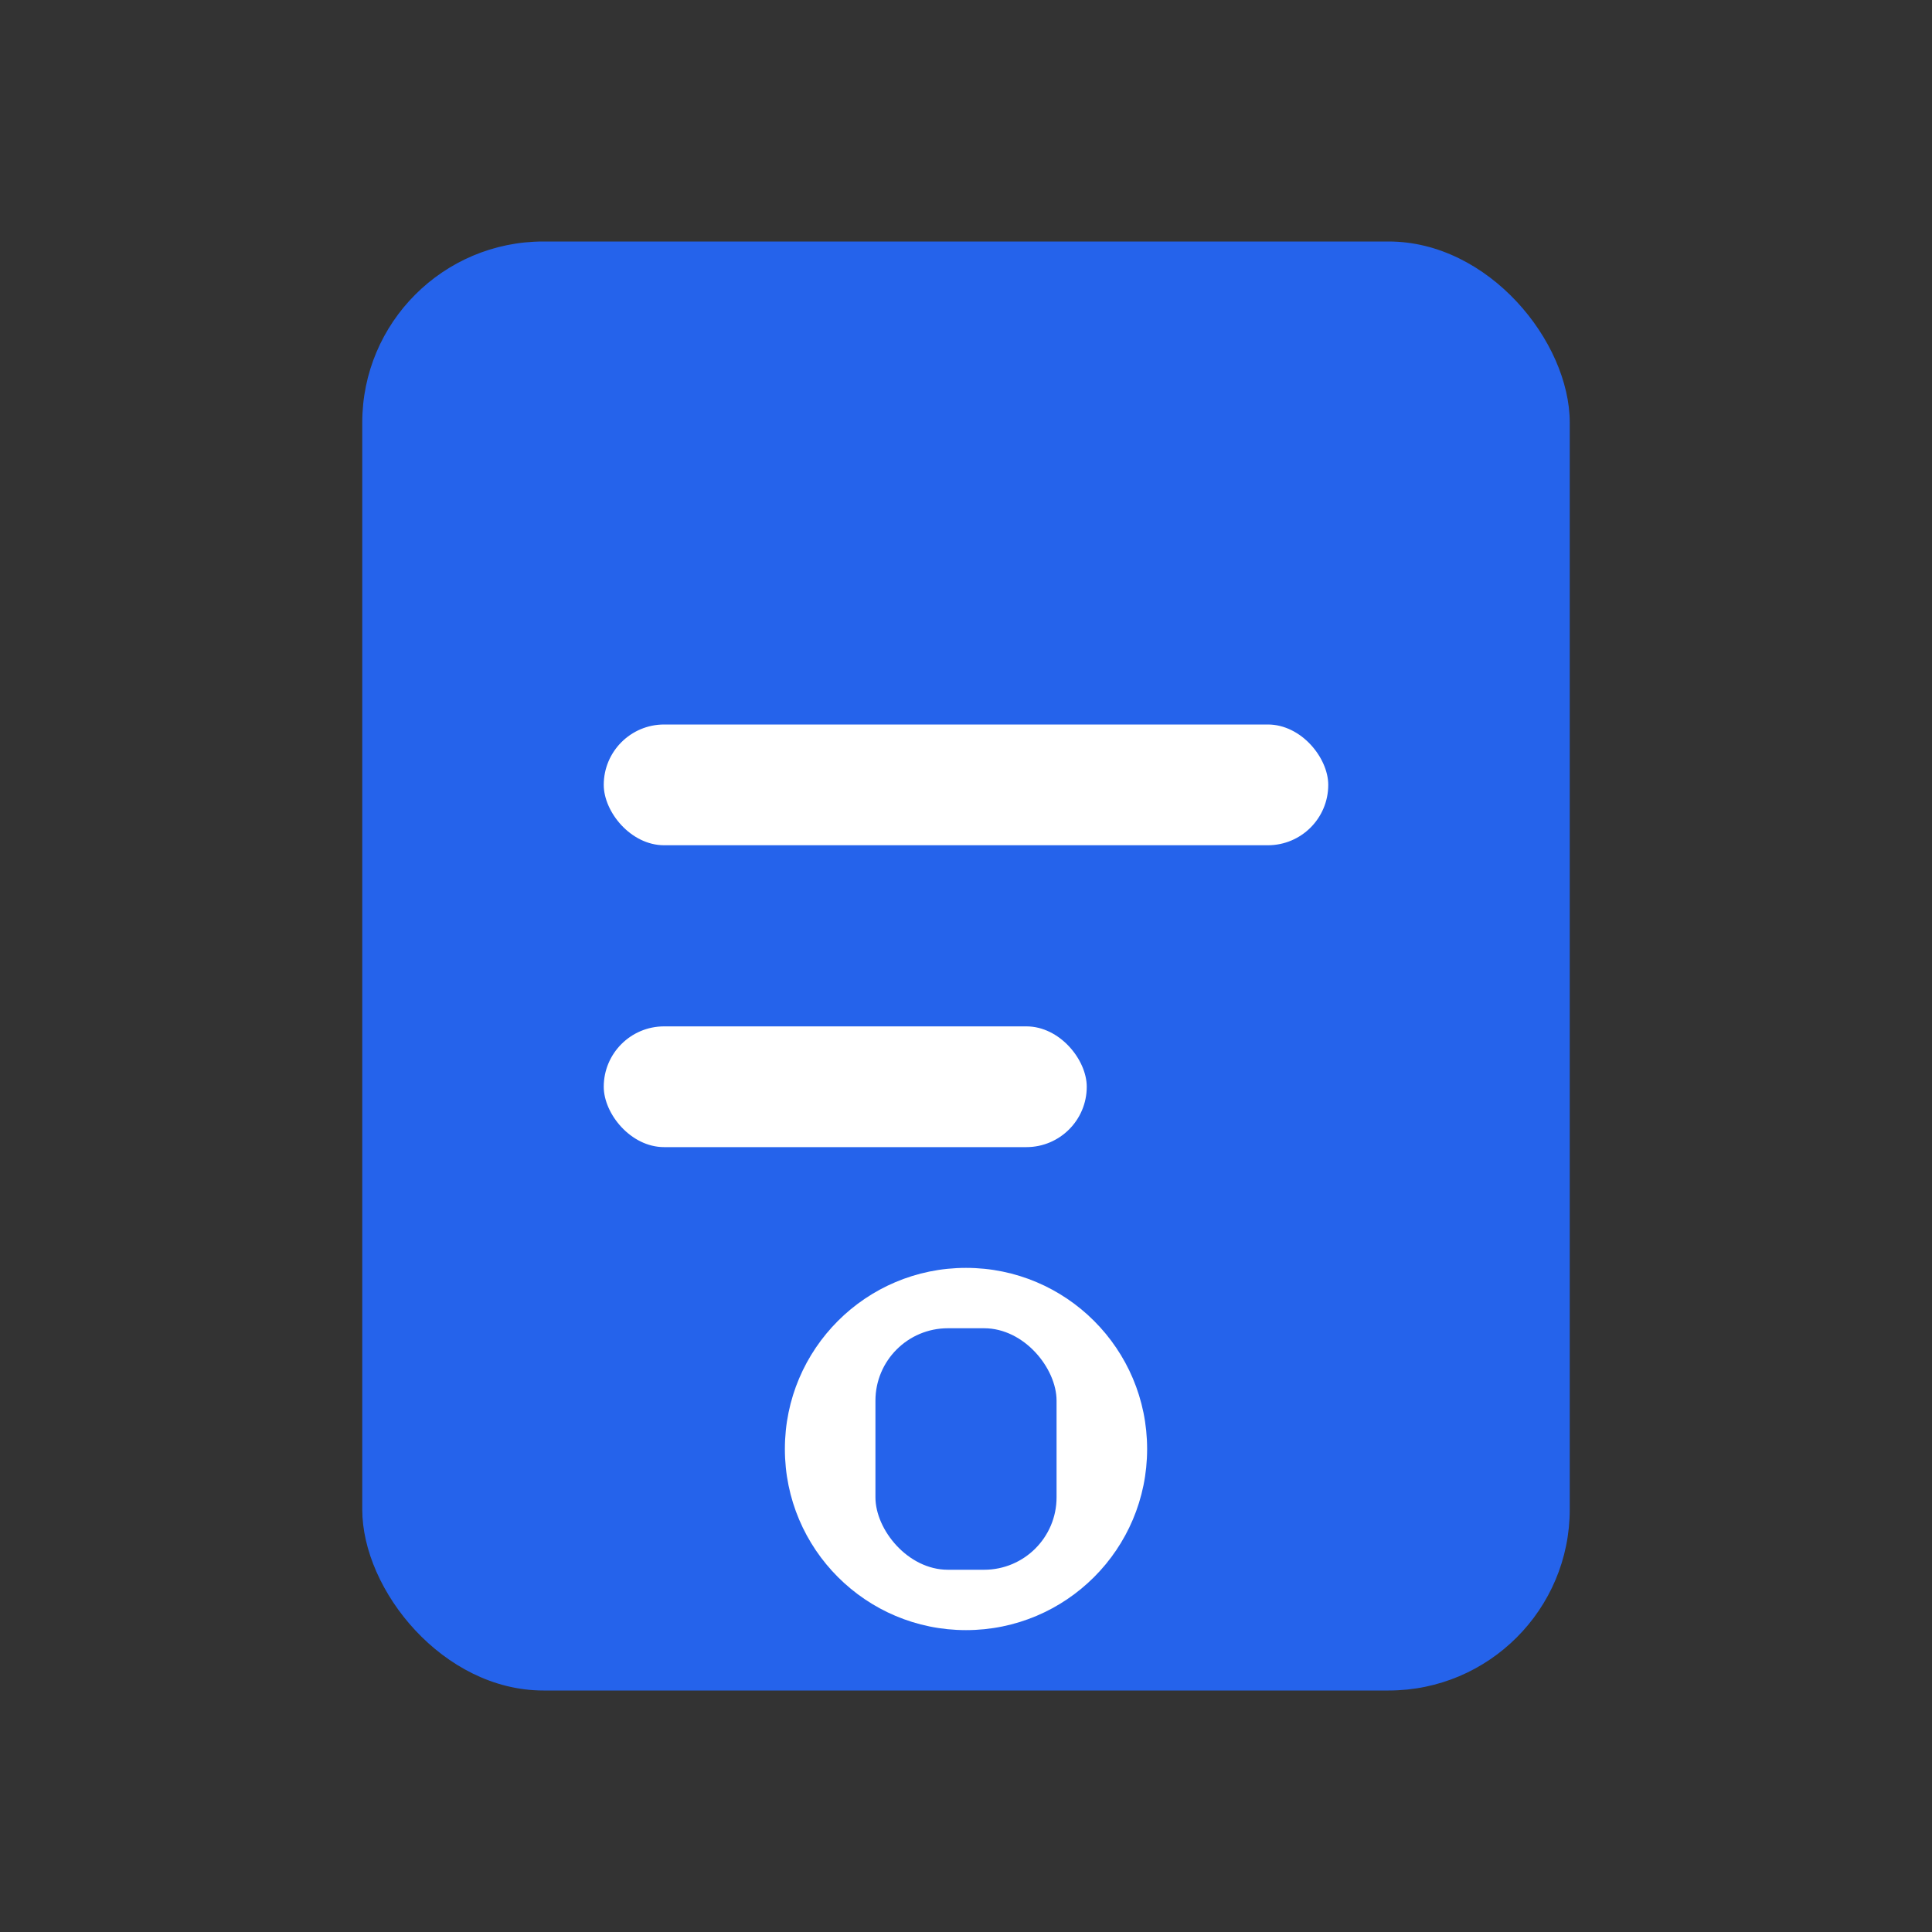
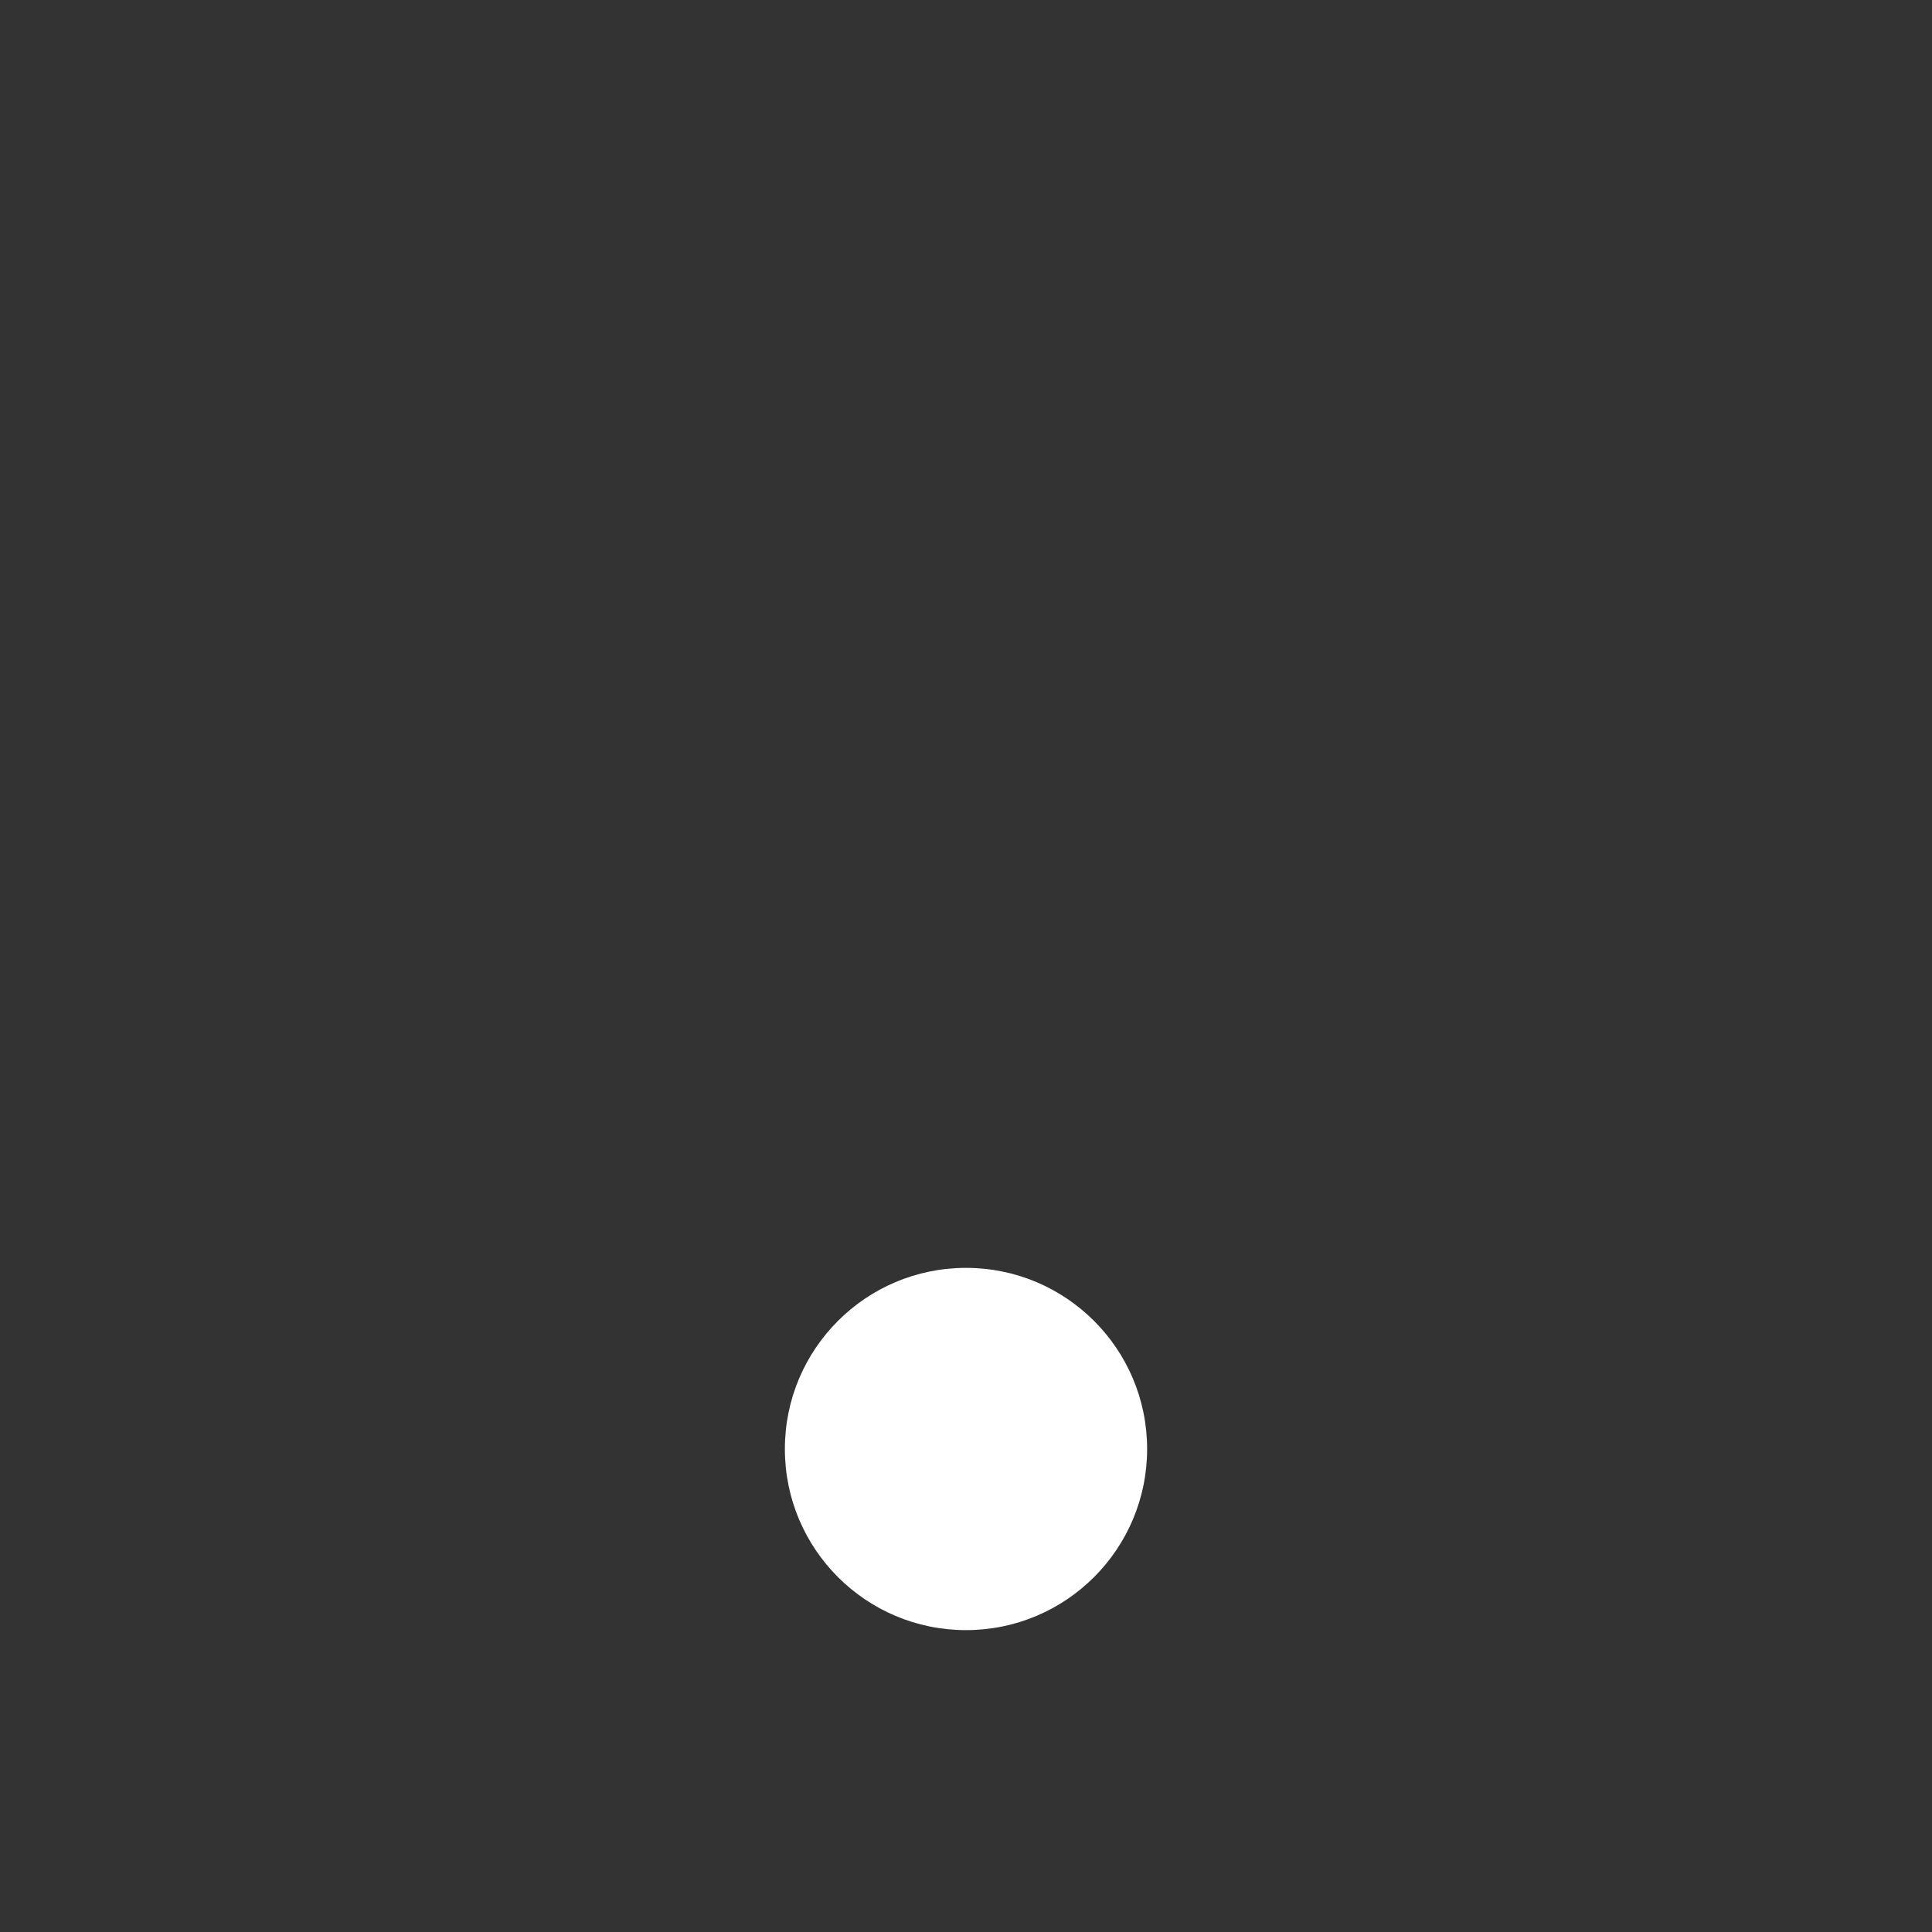
<svg xmlns="http://www.w3.org/2000/svg" viewBox="0 0 32 32" width="32" height="32">
  <rect x="0" y="0" width="32" height="32" fill="#333333" stroke="none" />
-   <rect x="6" y="4" width="20" height="24" rx="3" fill="#2563eb" />
-   <rect x="10" y="12" width="12" height="2" rx="1" fill="#fff" />
-   <rect x="10" y="17" width="8" height="2" rx="1" fill="#fff" />
  <circle cx="16" cy="24" r="3" fill="#fff" />
-   <rect x="14.5" y="22" width="3" height="4" rx="1.2" fill="#2563eb" />
</svg>